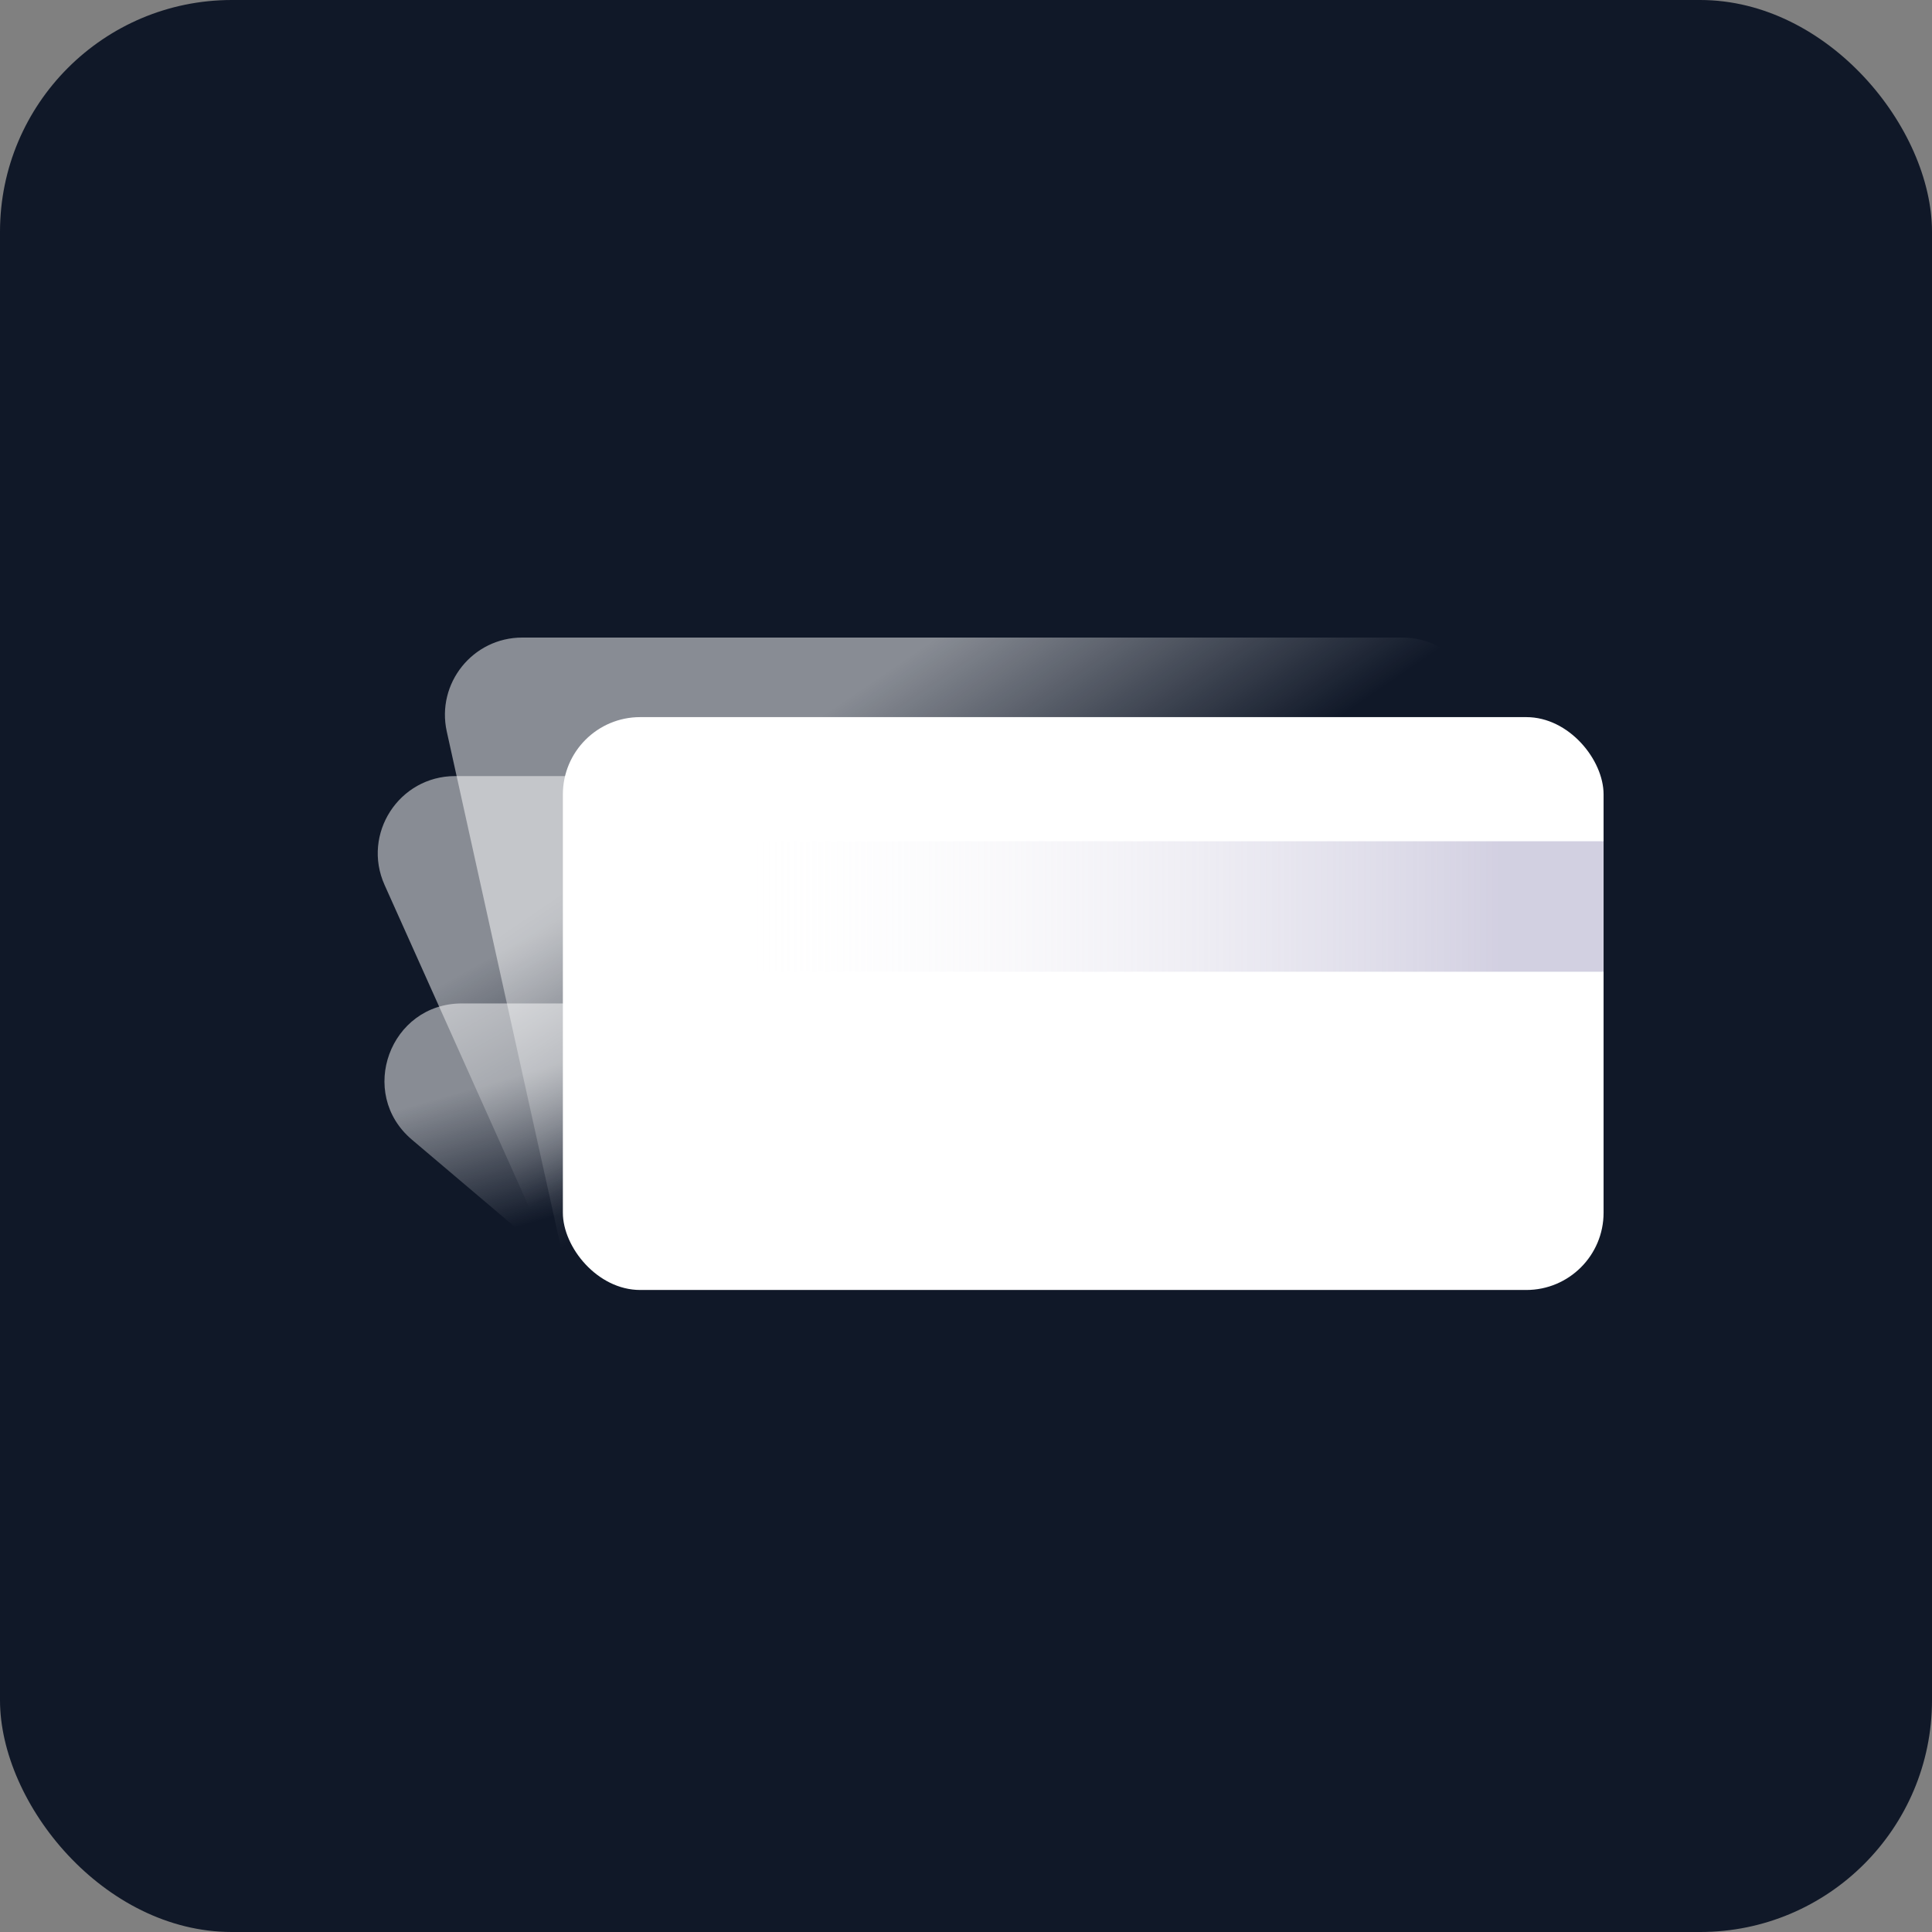
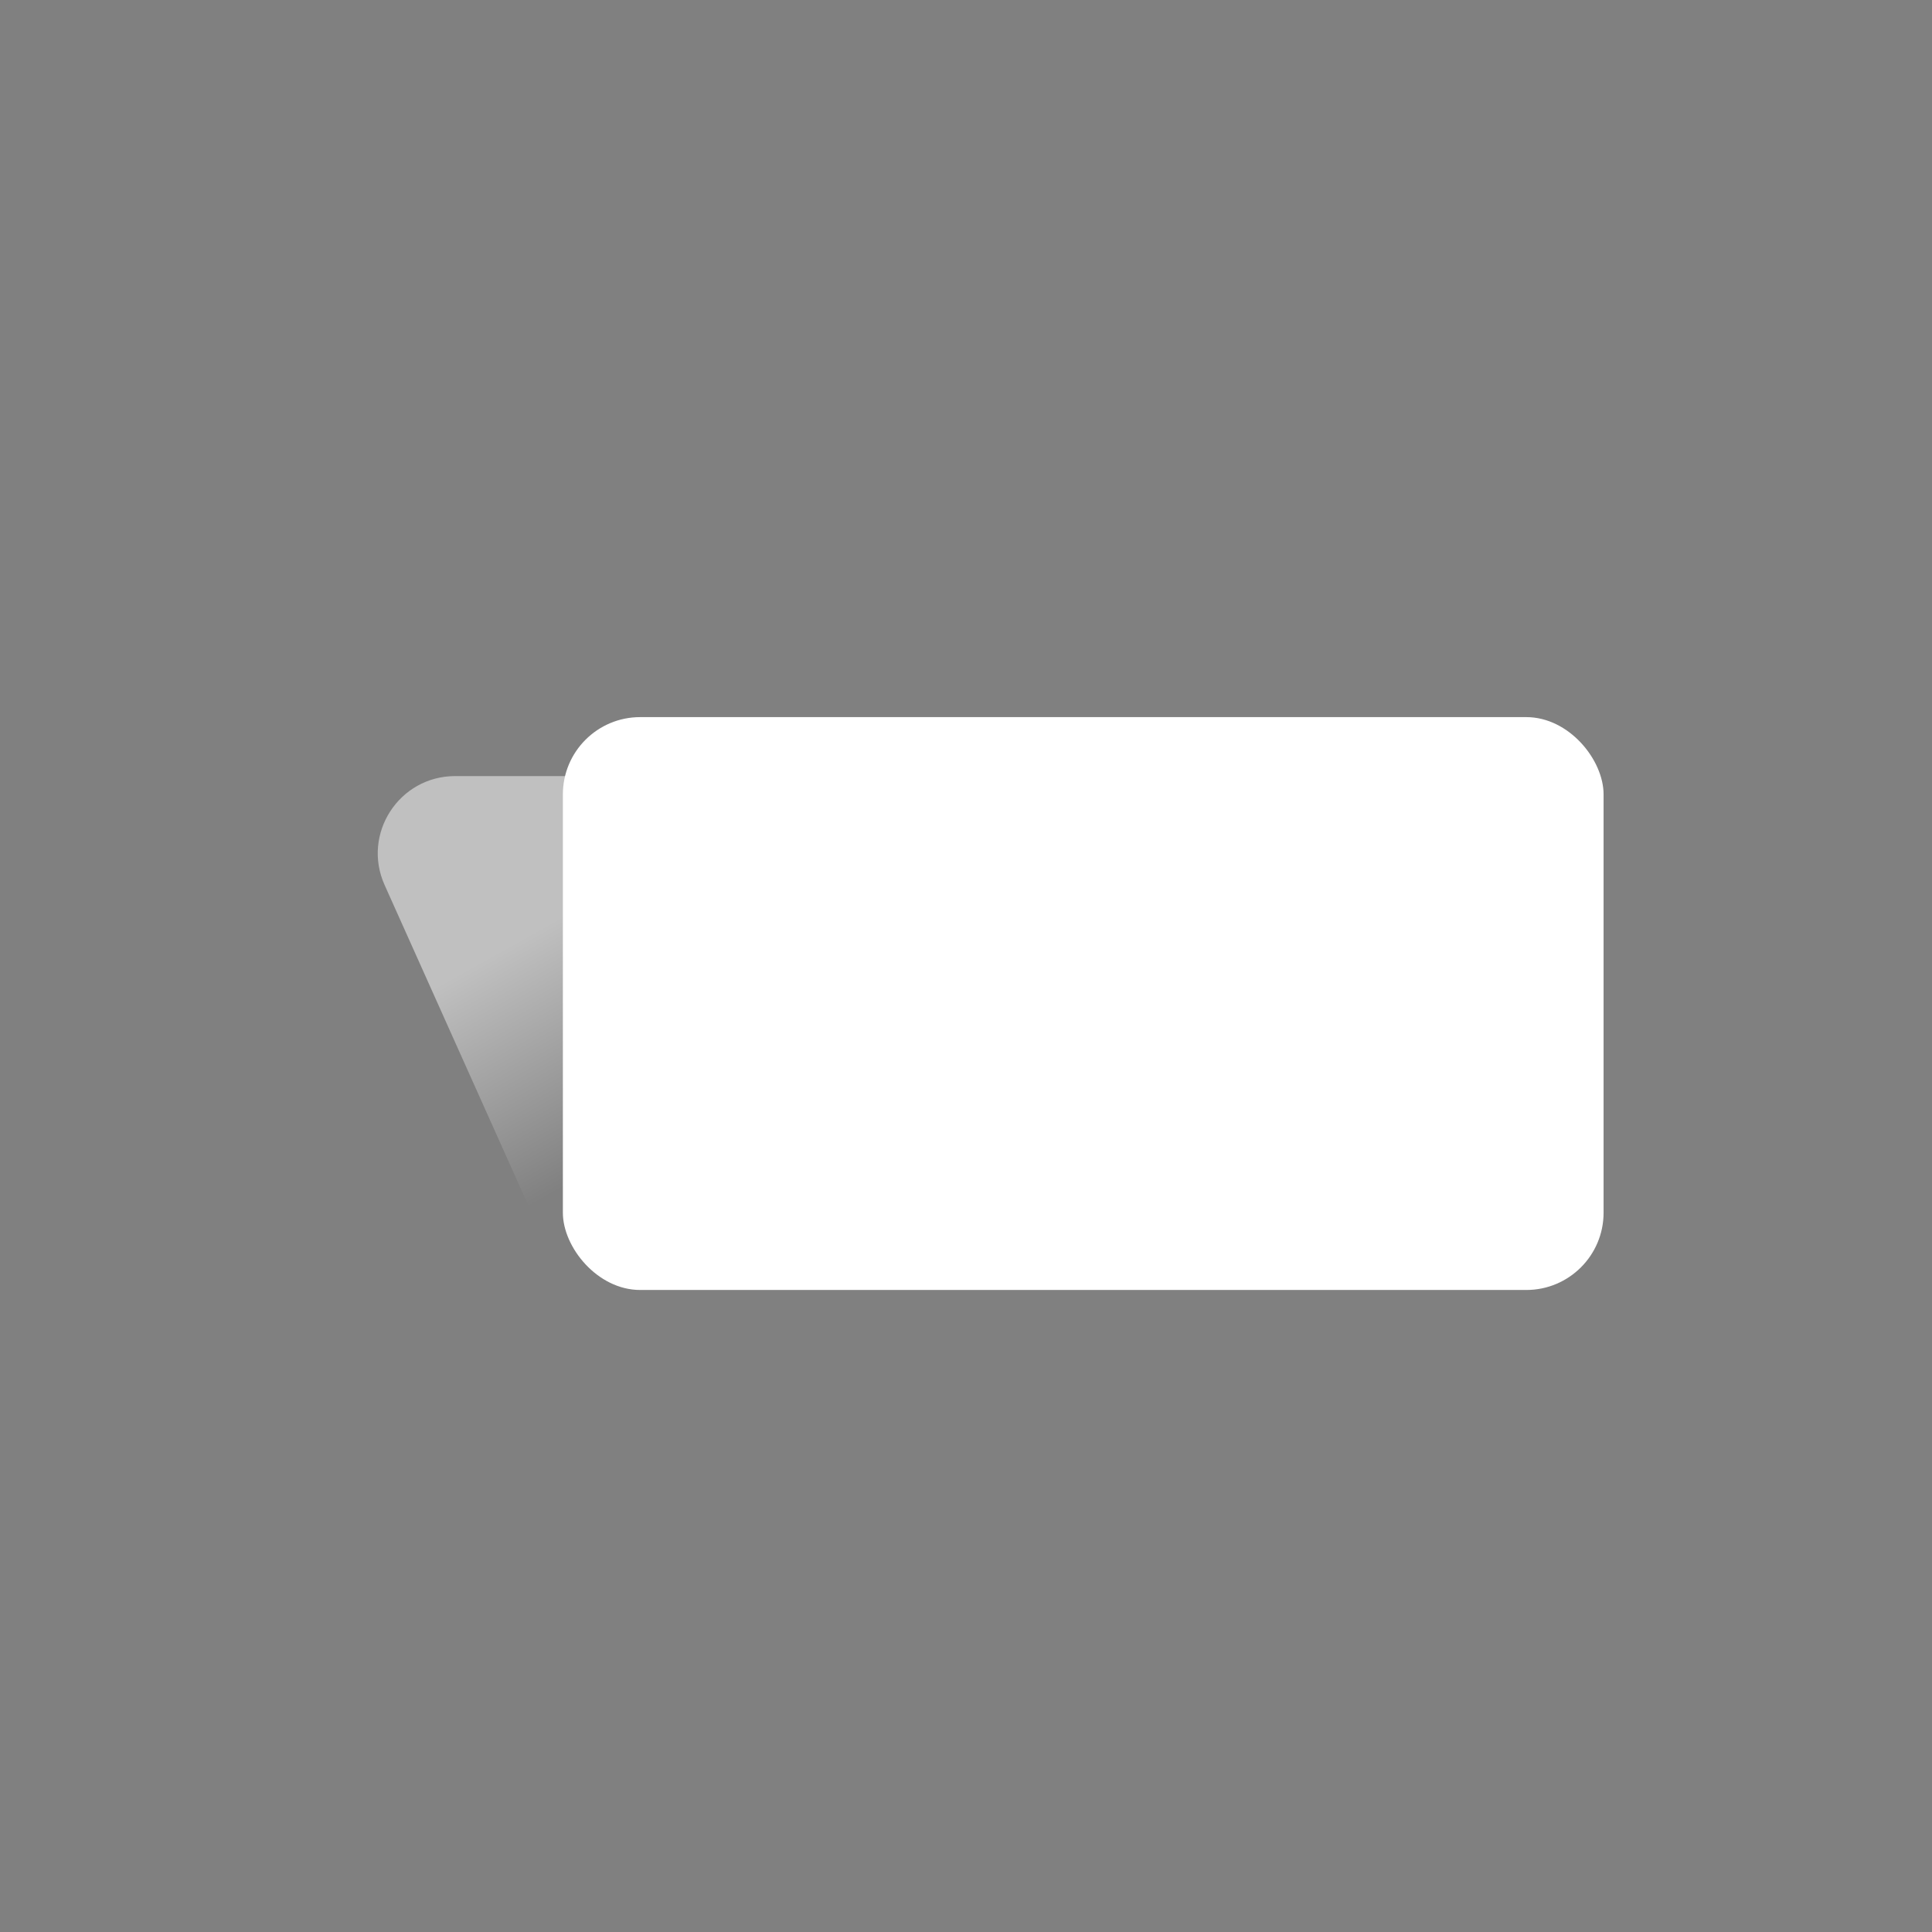
<svg xmlns="http://www.w3.org/2000/svg" width="100" height="100" viewBox="0 0 100 100" fill="none">
  <rect x="0" y="0" width="100" height="100" fill="#808080" stroke="none" />
-   <rect width="100" height="100" rx="12" fill="#101828" />
-   <path d="M23.125 37.864C22.573 35.367 24.474 33 27.031 33H72.587C74.483 33 76.119 34.332 76.504 36.19L82.005 62.783C82.518 65.265 80.623 67.593 78.088 67.593H32.912C31.035 67.593 29.411 66.289 29.006 64.457L23.125 37.864Z" fill="url(#paint0_linear_1362_2139)" fill-opacity="0.5" />
  <path d="M19.906 45.806C18.72 43.16 20.656 40.17 23.556 40.17H64.753C66.584 40.17 68.181 41.414 68.63 43.189L73.323 61.738C73.962 64.266 72.052 66.719 69.445 66.719H31.874C30.298 66.719 28.869 65.794 28.224 64.356L19.906 45.806Z" fill="url(#paint1_linear_1362_2139)" fill-opacity="0.5" />
-   <path d="M21.321 58.99C18.48 56.582 20.182 51.938 23.907 51.938H64.857C66.384 51.938 67.779 52.809 68.45 54.181L71.767 60.961C73.067 63.618 71.132 66.719 68.174 66.719L31.908 66.719C30.961 66.719 30.044 66.382 29.322 65.77L21.321 58.99Z" fill="url(#paint2_linear_1362_2139)" fill-opacity="0.5" />
  <rect x="29.134" y="37.118" width="53.867" height="29.651" rx="4" fill="white" />
-   <rect x="29.134" y="43.543" width="53.867" height="6.754" fill="url(#paint3_linear_1362_2139)" />
  <defs>
    <linearGradient id="paint0_linear_1362_2139" x1="41.955" y1="37.516" x2="50.481" y2="50.002" gradientUnits="userSpaceOnUse">
      <stop stop-color="white" />
      <stop offset="1" stop-color="white" stop-opacity="0" />
    </linearGradient>
    <linearGradient id="paint1_linear_1362_2139" x1="36.061" y1="43.636" x2="42.042" y2="54.347" gradientUnits="userSpaceOnUse">
      <stop stop-color="white" />
      <stop offset="1" stop-color="white" stop-opacity="0" />
    </linearGradient>
    <linearGradient id="paint2_linear_1362_2139" x1="33.112" y1="53.868" x2="35.197" y2="61.088" gradientUnits="userSpaceOnUse">
      <stop stop-color="white" />
      <stop offset="1" stop-color="white" stop-opacity="0" />
    </linearGradient>
    <linearGradient id="paint3_linear_1362_2139" x1="37.123" y1="46.838" x2="77.564" y2="46.838" gradientUnits="userSpaceOnUse">
      <stop stop-color="white" stop-opacity="0" />
      <stop offset="1" stop-color="#A6A1C4" stop-opacity="0.5" />
    </linearGradient>
  </defs>
</svg>